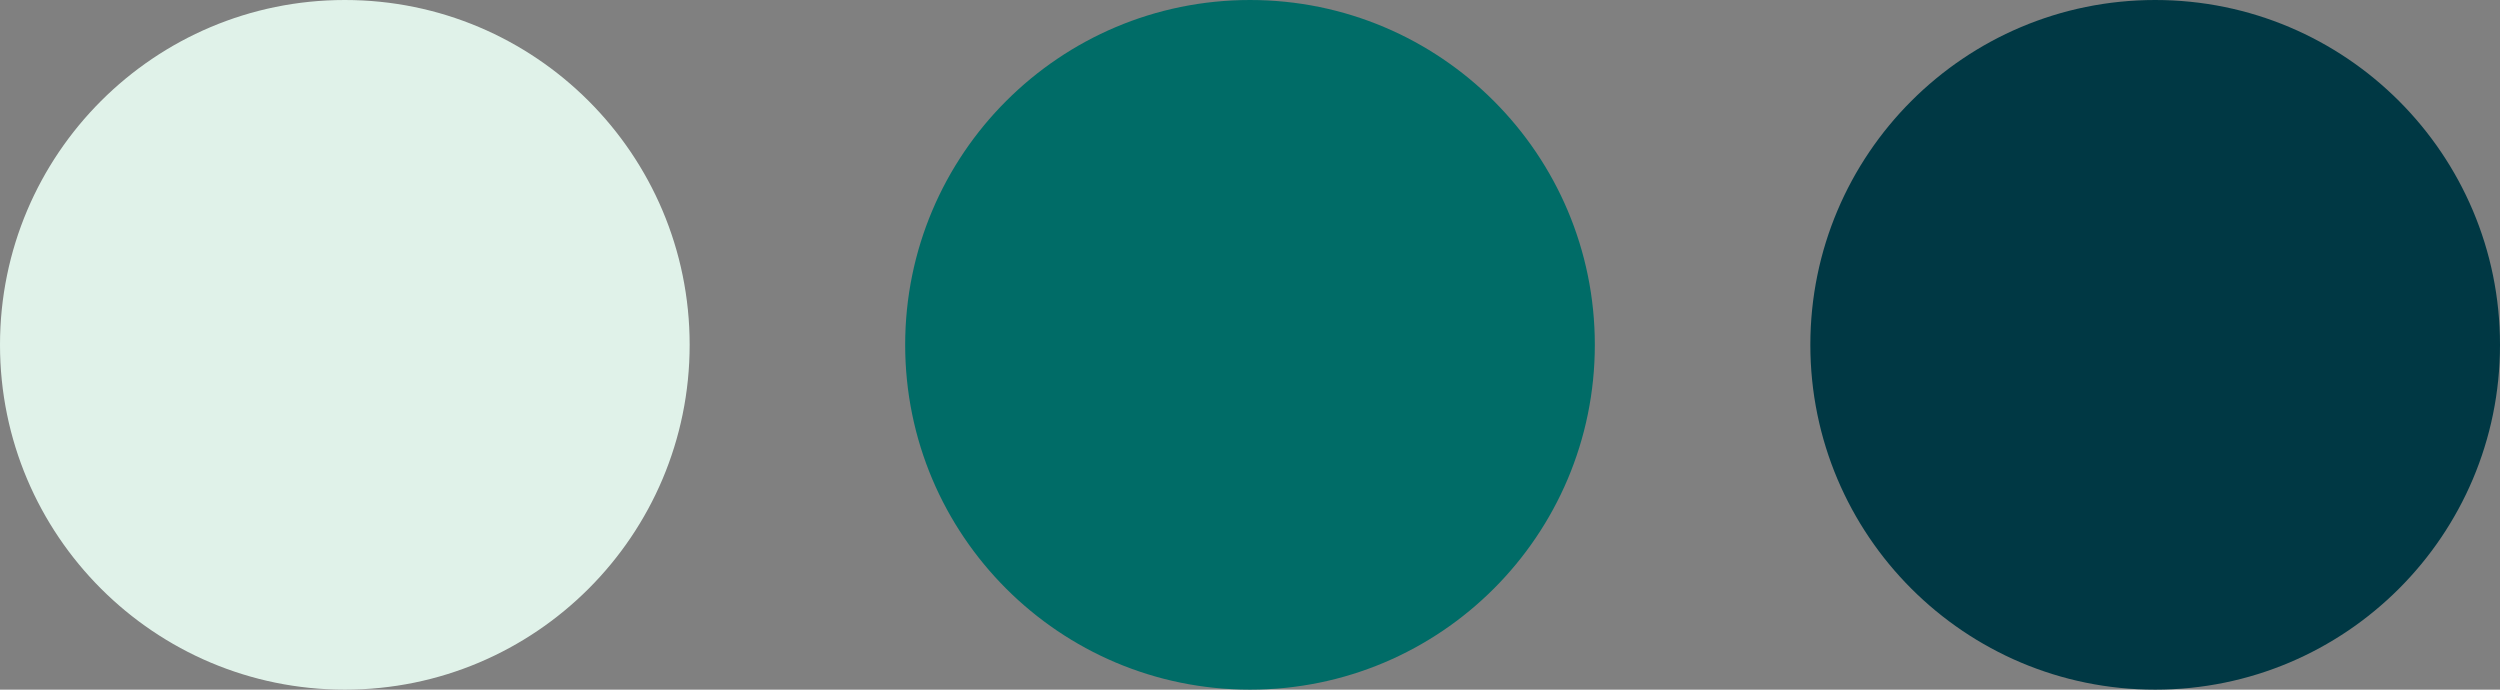
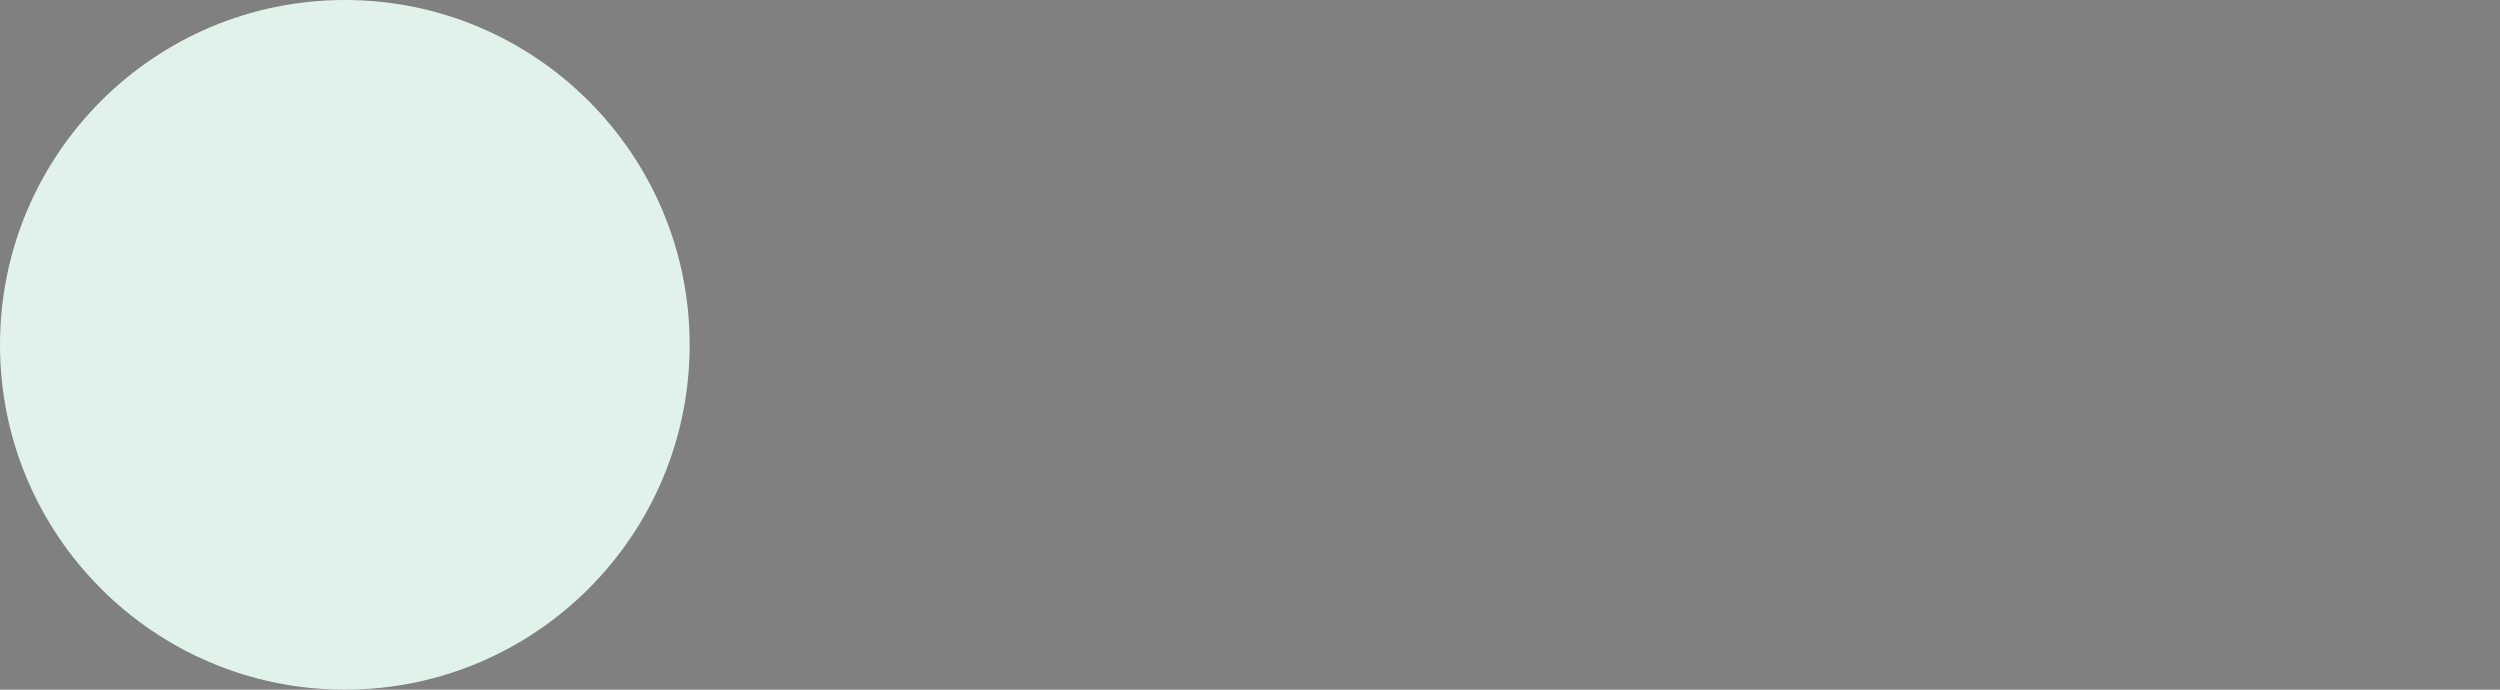
<svg xmlns="http://www.w3.org/2000/svg" fill="none" height="100%" overflow="visible" preserveAspectRatio="none" style="display: block;" viewBox="0 0 116 32" width="100%">
  <rect x="0" y="0" width="116" height="32" fill="#808080" stroke="none" />
  <g id="Frame 109">
    <circle cx="16" cy="16" fill="#E0F2E9" id="Ellipse 5" r="16" />
-     <circle cx="58" cy="16" fill="#006C67" id="Ellipse 3" r="16" />
-     <circle cx="100" cy="16" fill="#003844" id="Ellipse 4" r="16" />
  </g>
</svg>